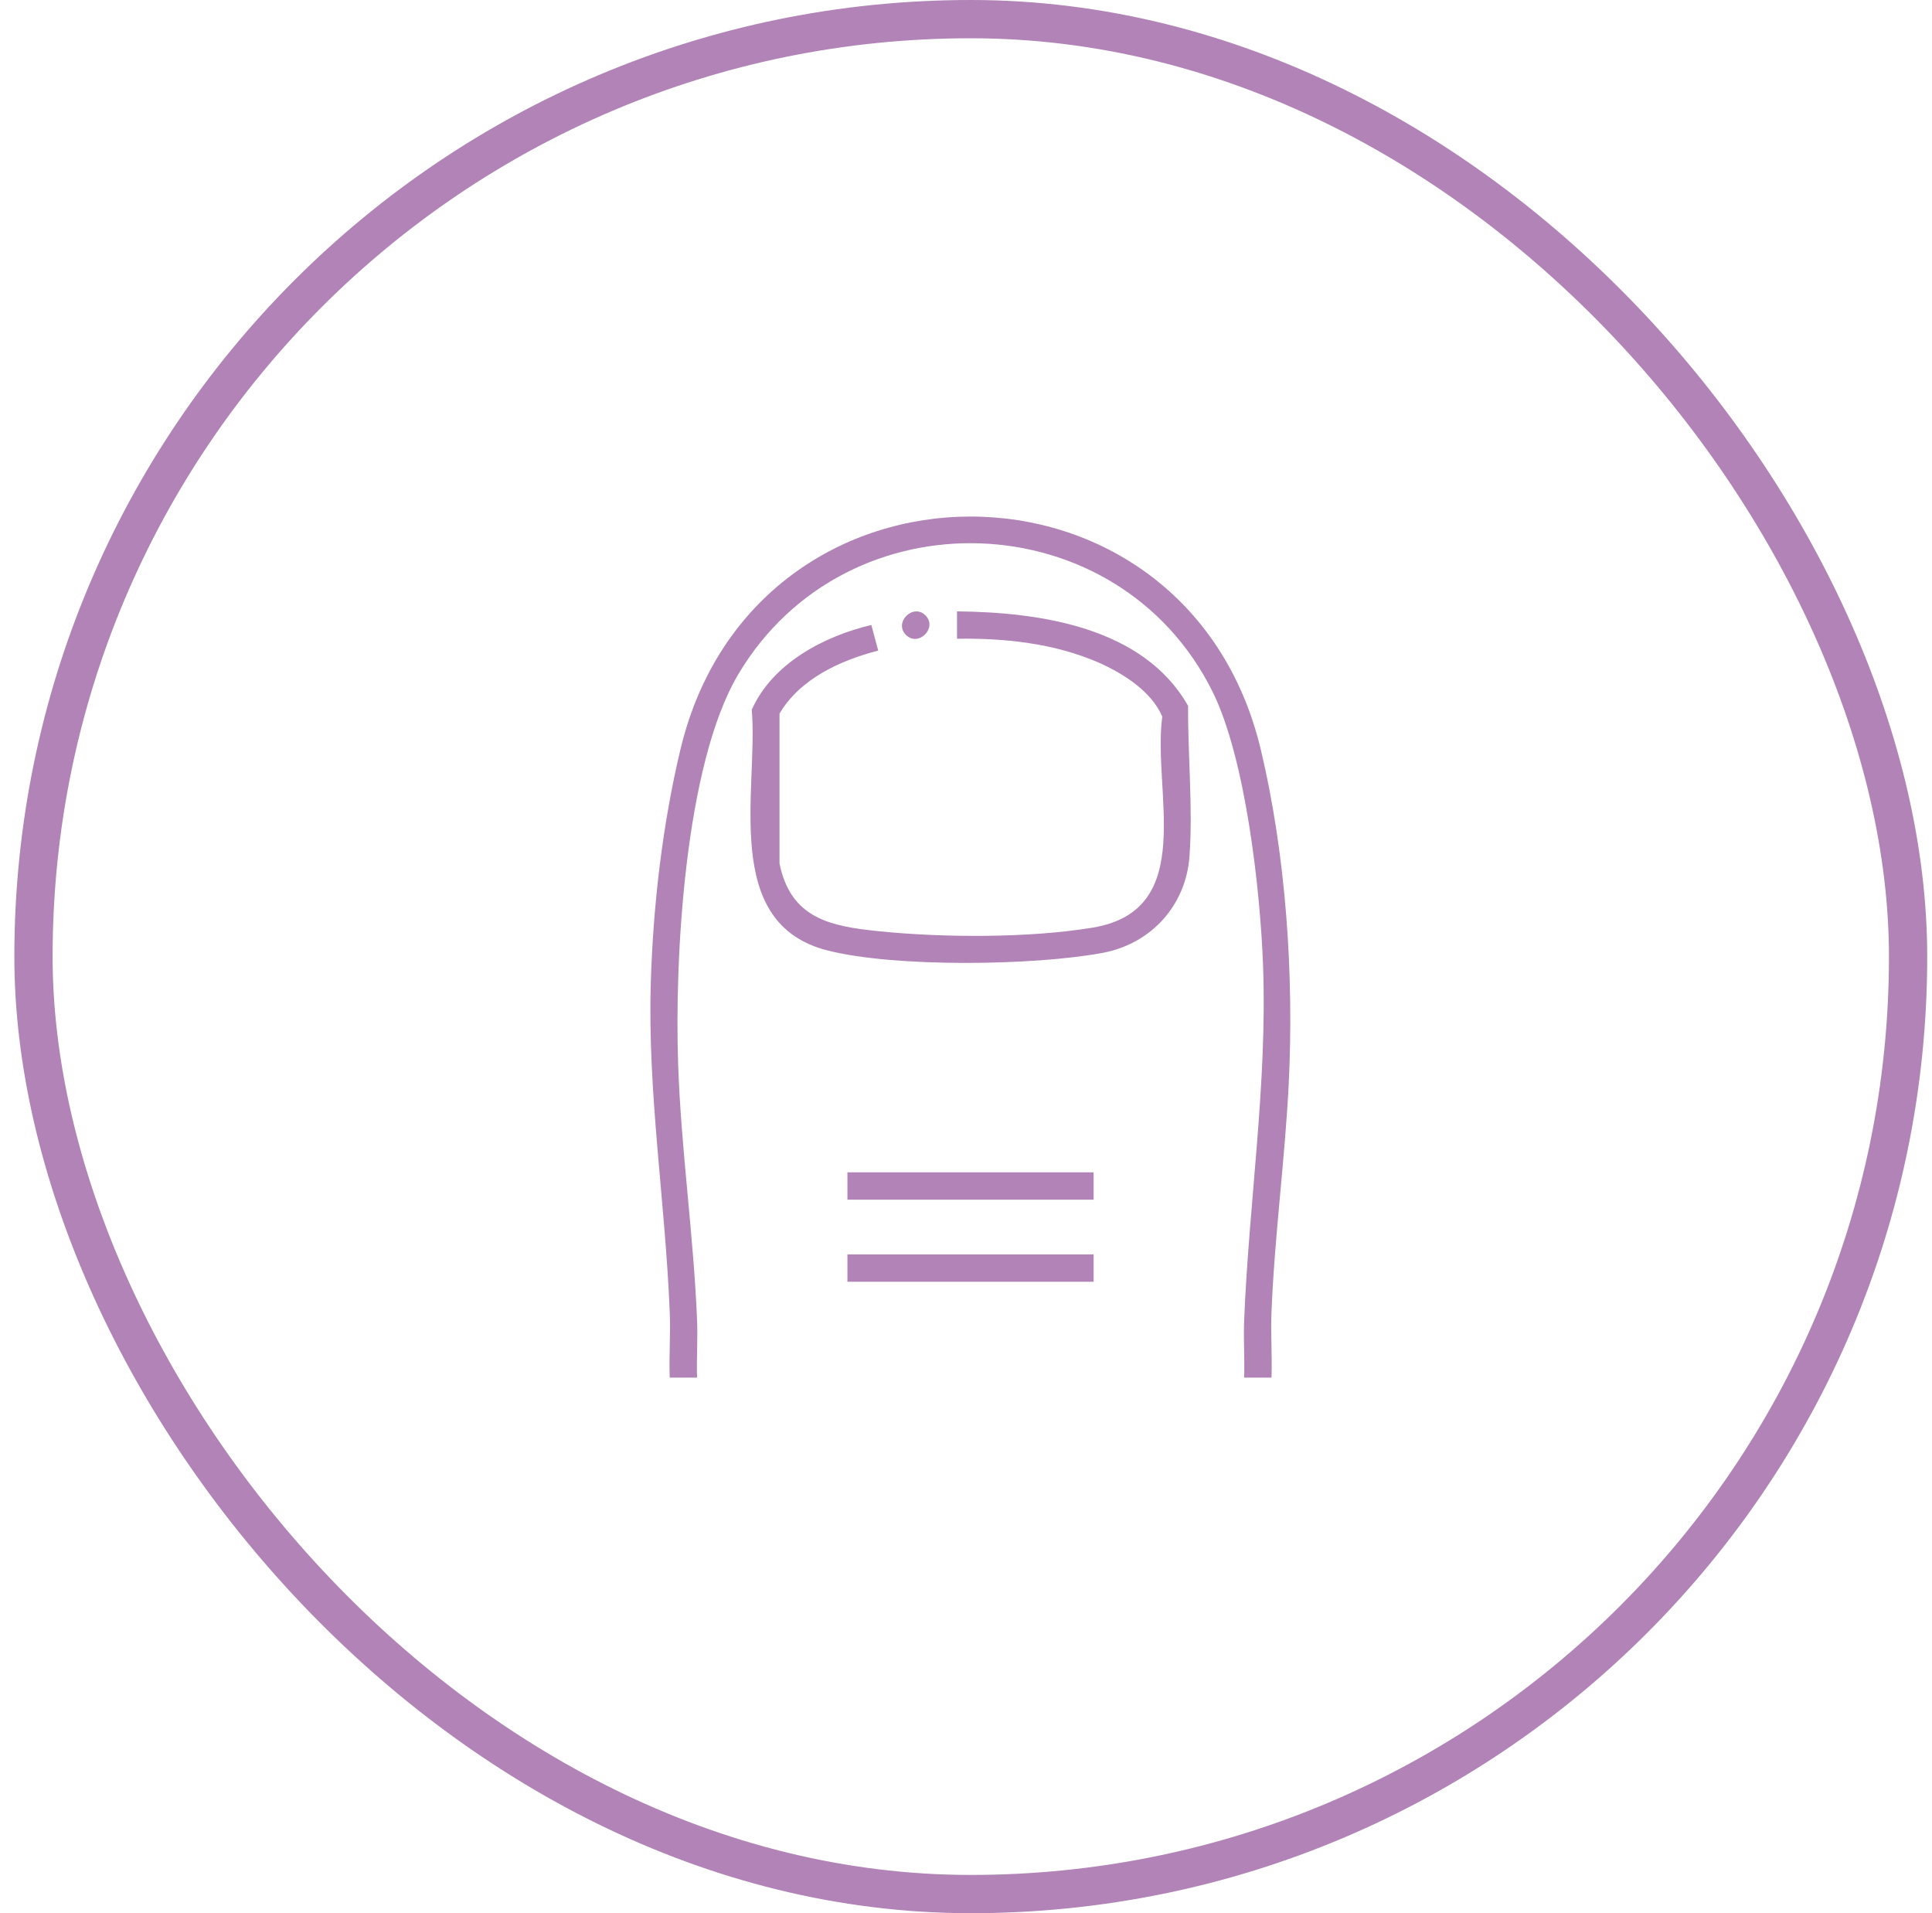
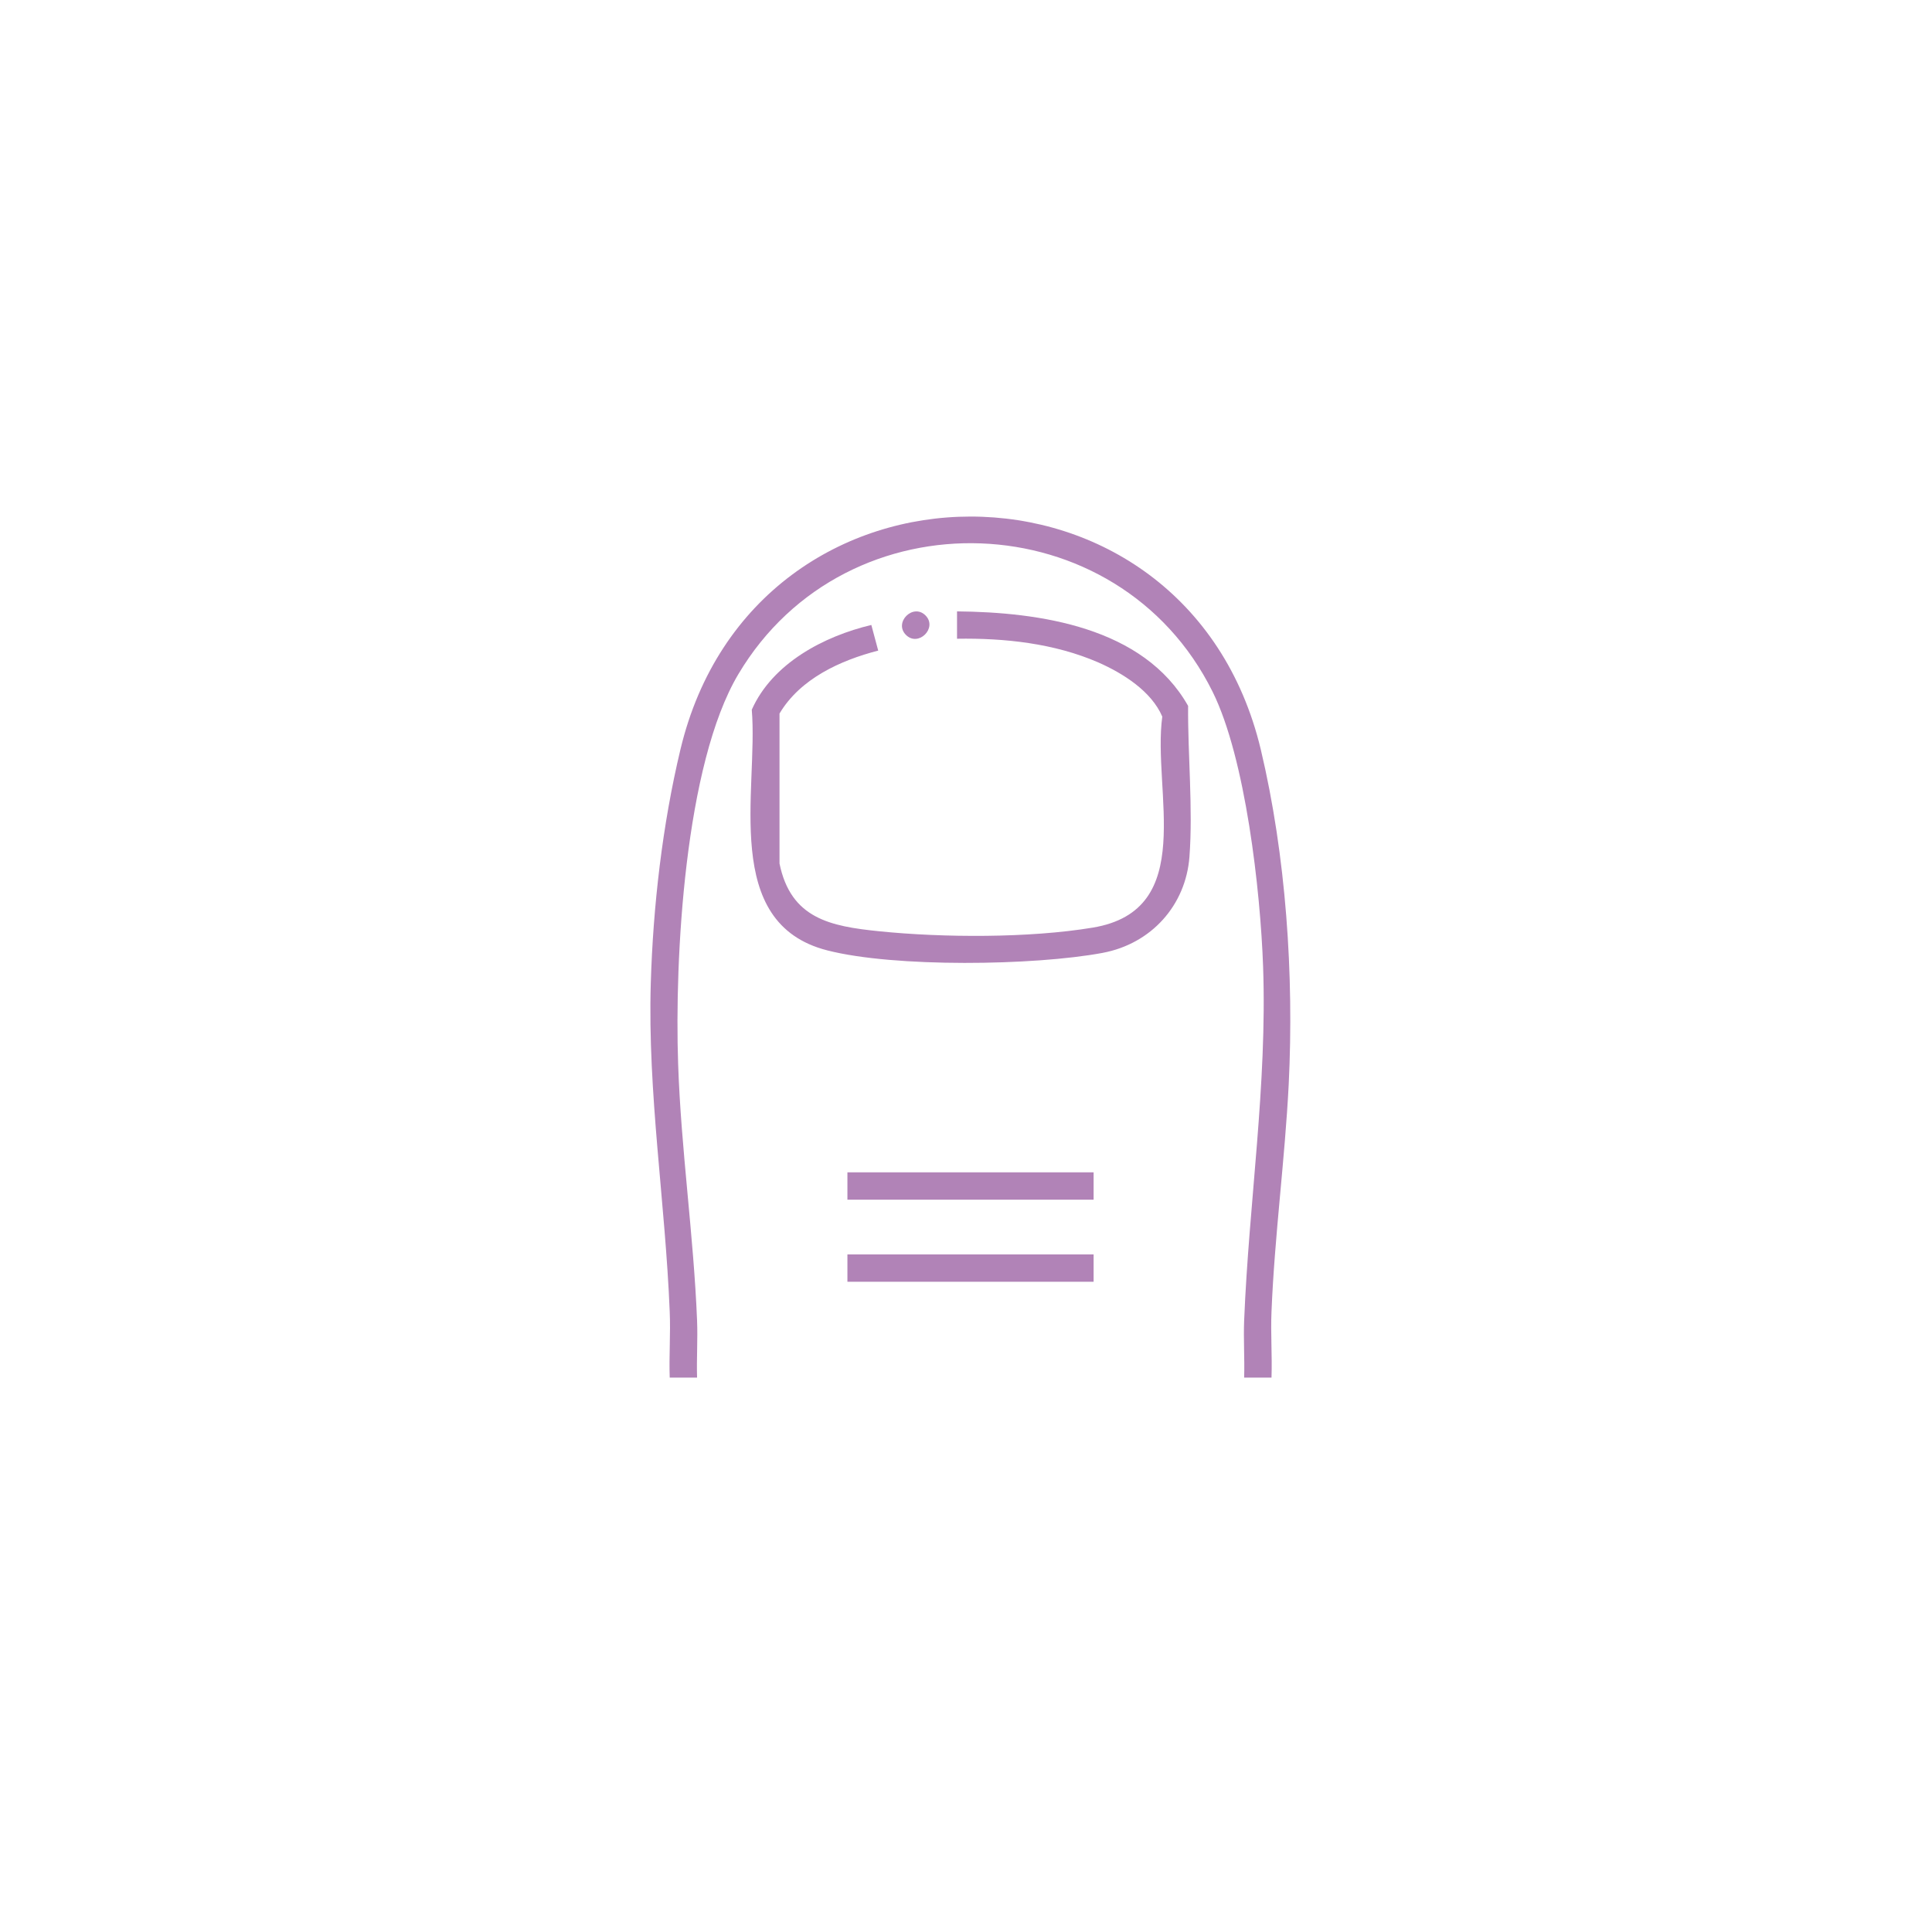
<svg xmlns="http://www.w3.org/2000/svg" width="101" height="100" viewBox="0 0 101 100" fill="none">
-   <rect x="1.75" y="1" width="98" height="98" rx="49" stroke="#B183B7" stroke-width="2" />
  <path d="M66.471 72.006H65.041C65.071 71.016 65.001 70.006 65.041 69.016C65.291 62.836 66.251 56.716 66.031 50.506C65.891 46.566 65.121 39.646 63.391 36.156C58.471 26.236 44.271 25.706 38.601 35.236C35.791 39.956 35.261 50.116 35.451 55.606C35.601 60.076 36.261 64.546 36.441 69.016C36.481 70.006 36.411 71.016 36.441 72.006H35.011C34.971 70.866 35.061 69.706 35.011 68.556C34.781 62.836 33.851 57.136 34.021 51.396C34.141 47.356 34.631 43.106 35.571 39.176C39.441 22.946 62.031 22.936 65.911 39.176C67.231 44.726 67.651 50.976 67.371 56.666C67.171 60.626 66.631 64.596 66.471 68.556C66.421 69.696 66.511 70.856 66.471 72.006Z" fill="#B183B7" />
  <path d="M50.021 31.956C54.351 31.996 59.781 32.776 62.111 36.896C62.091 39.436 62.371 42.266 62.181 44.786C61.991 47.306 60.201 49.326 57.641 49.806C54.051 50.476 46.761 50.576 43.251 49.676C37.671 48.256 39.651 41.276 39.301 37.096C40.381 34.666 43.071 33.256 45.551 32.666L45.911 34.006C43.931 34.516 41.831 35.476 40.751 37.296V45.136C41.341 48.016 43.411 48.416 45.961 48.676C49.311 49.016 53.811 49.036 57.121 48.486C62.641 47.576 60.231 41.356 60.761 37.456C60.191 36.126 58.711 35.196 57.421 34.626C55.121 33.626 52.521 33.346 50.031 33.386V31.956H50.021Z" fill="#B183B7" />
  <path d="M57.171 61.276H44.301V62.706H57.171V61.276Z" fill="#B183B7" />
  <path d="M57.171 65.566H44.301V66.996H57.171V65.566Z" fill="#B183B7" />
  <path d="M48.381 32.166C49.031 32.816 48.011 33.836 47.361 33.186C46.711 32.536 47.731 31.516 48.381 32.166Z" fill="#B183B7" />
</svg>